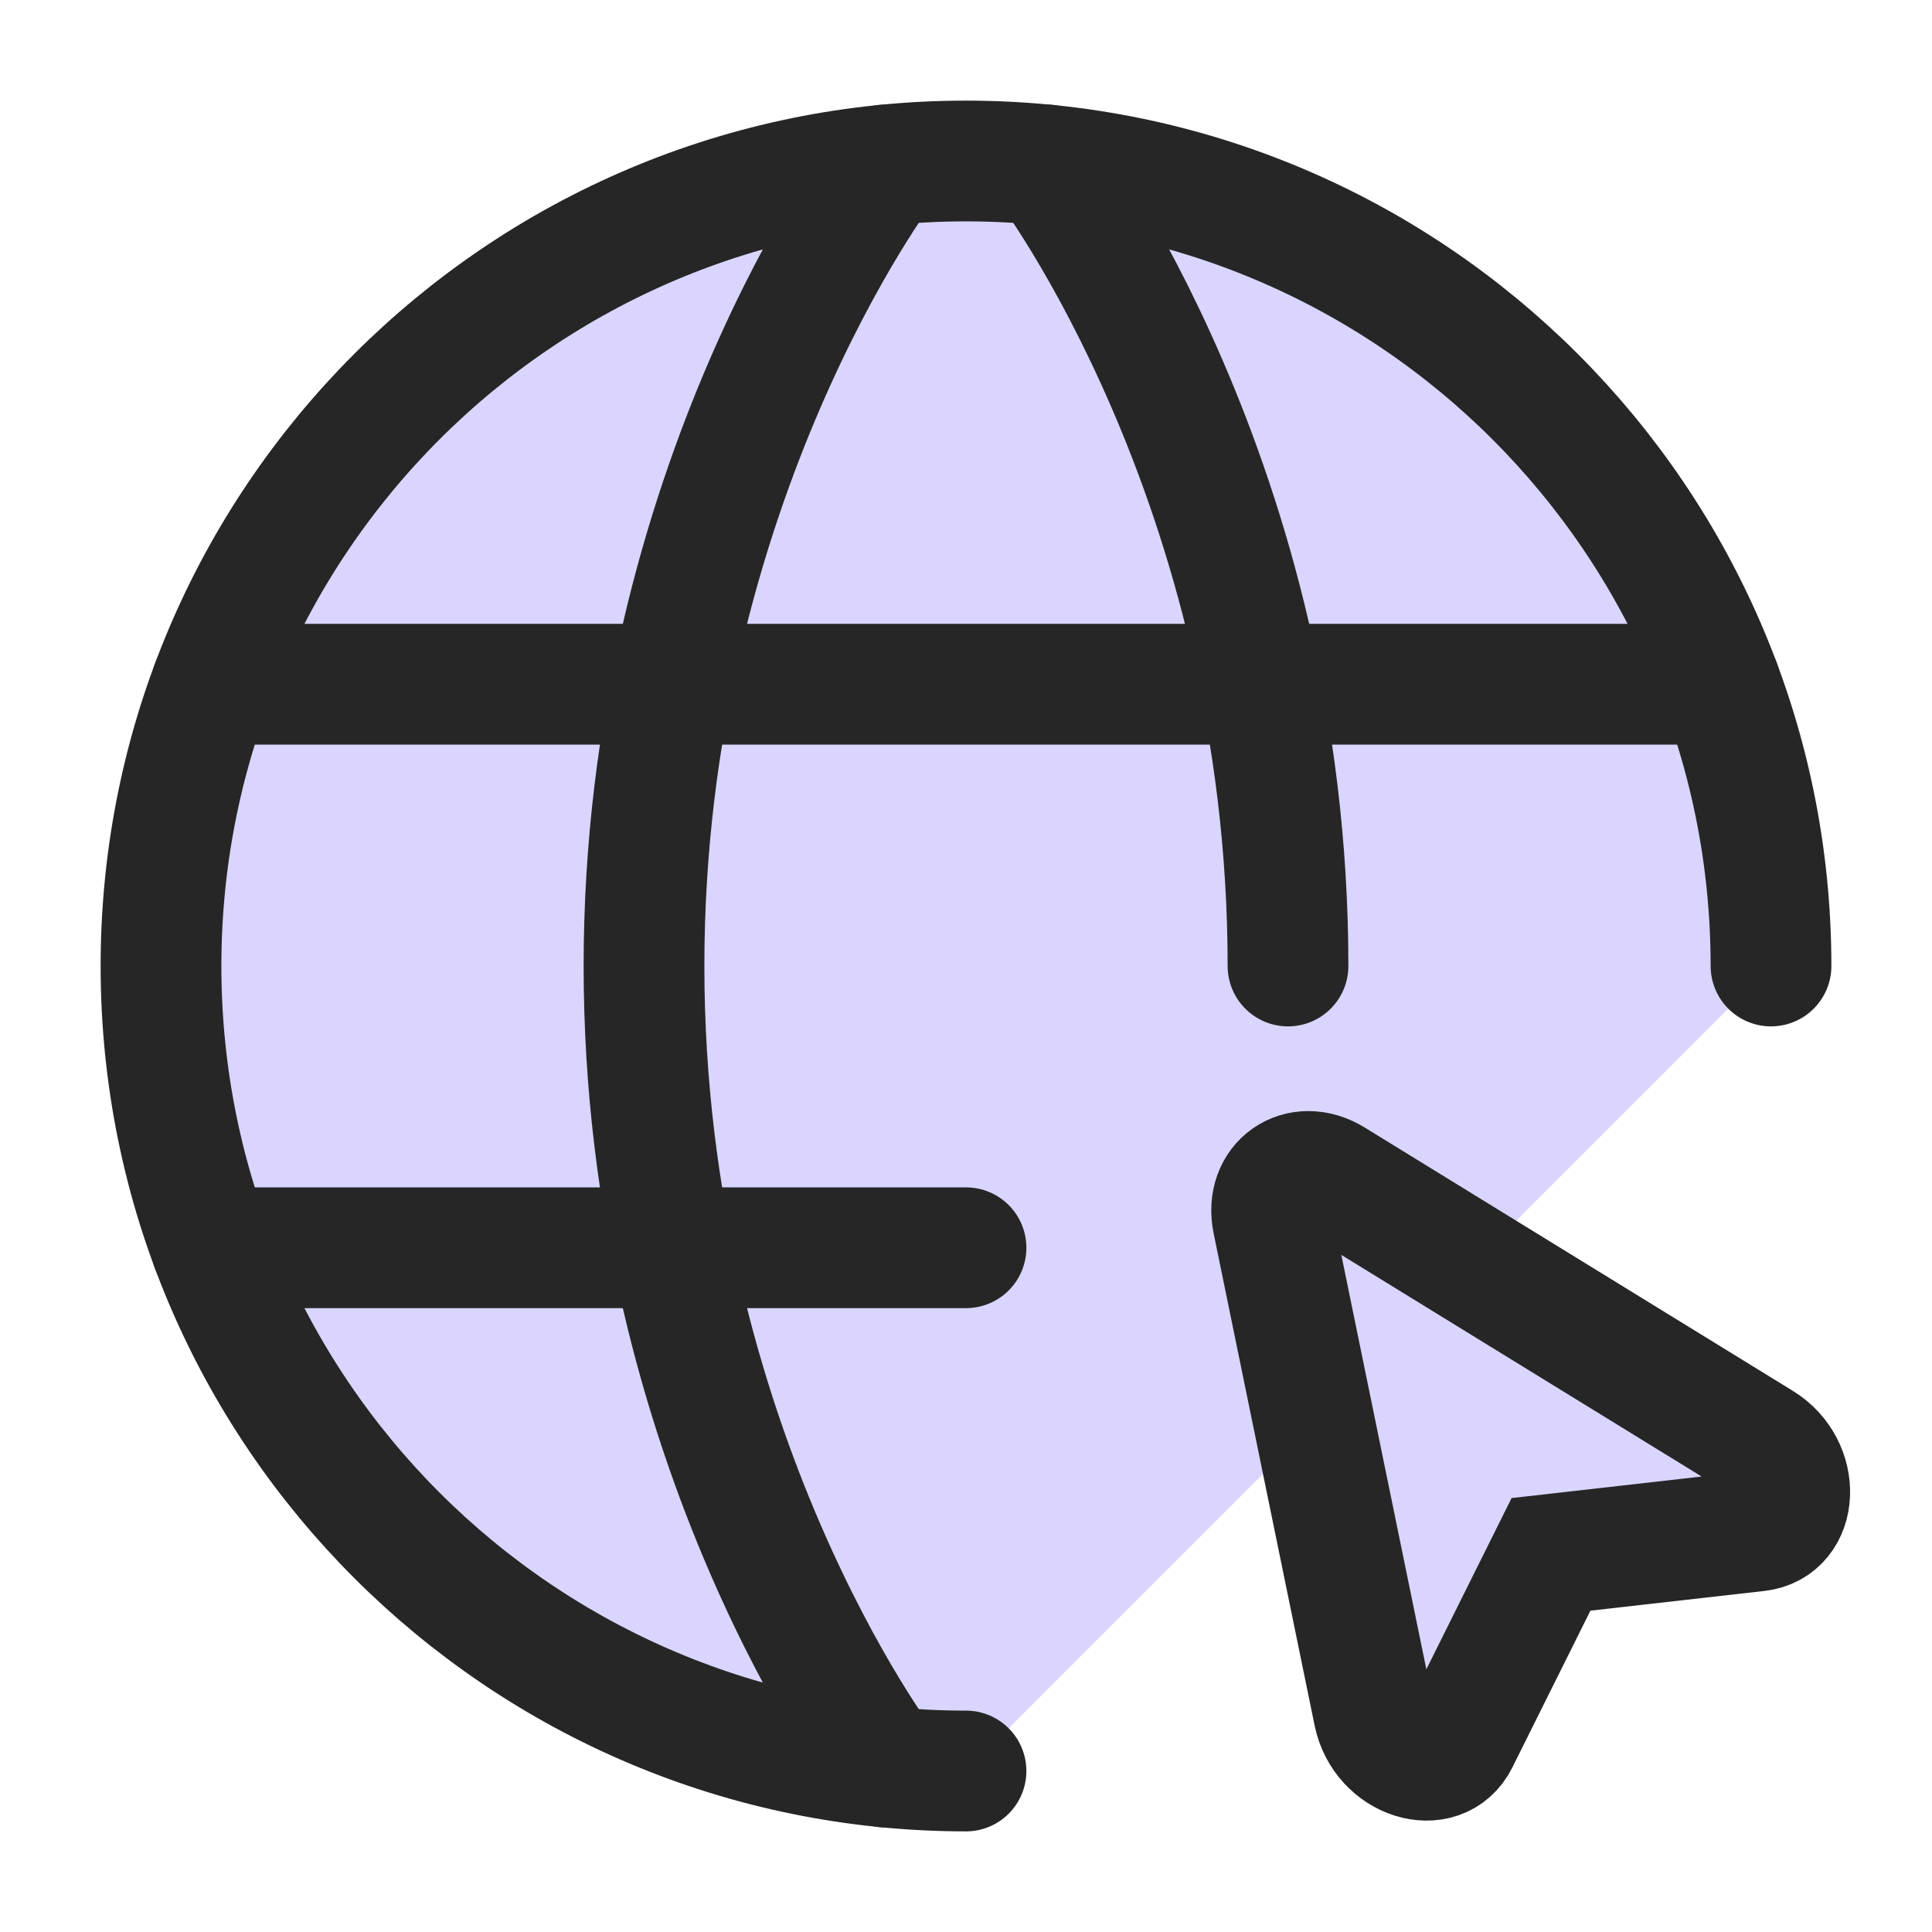
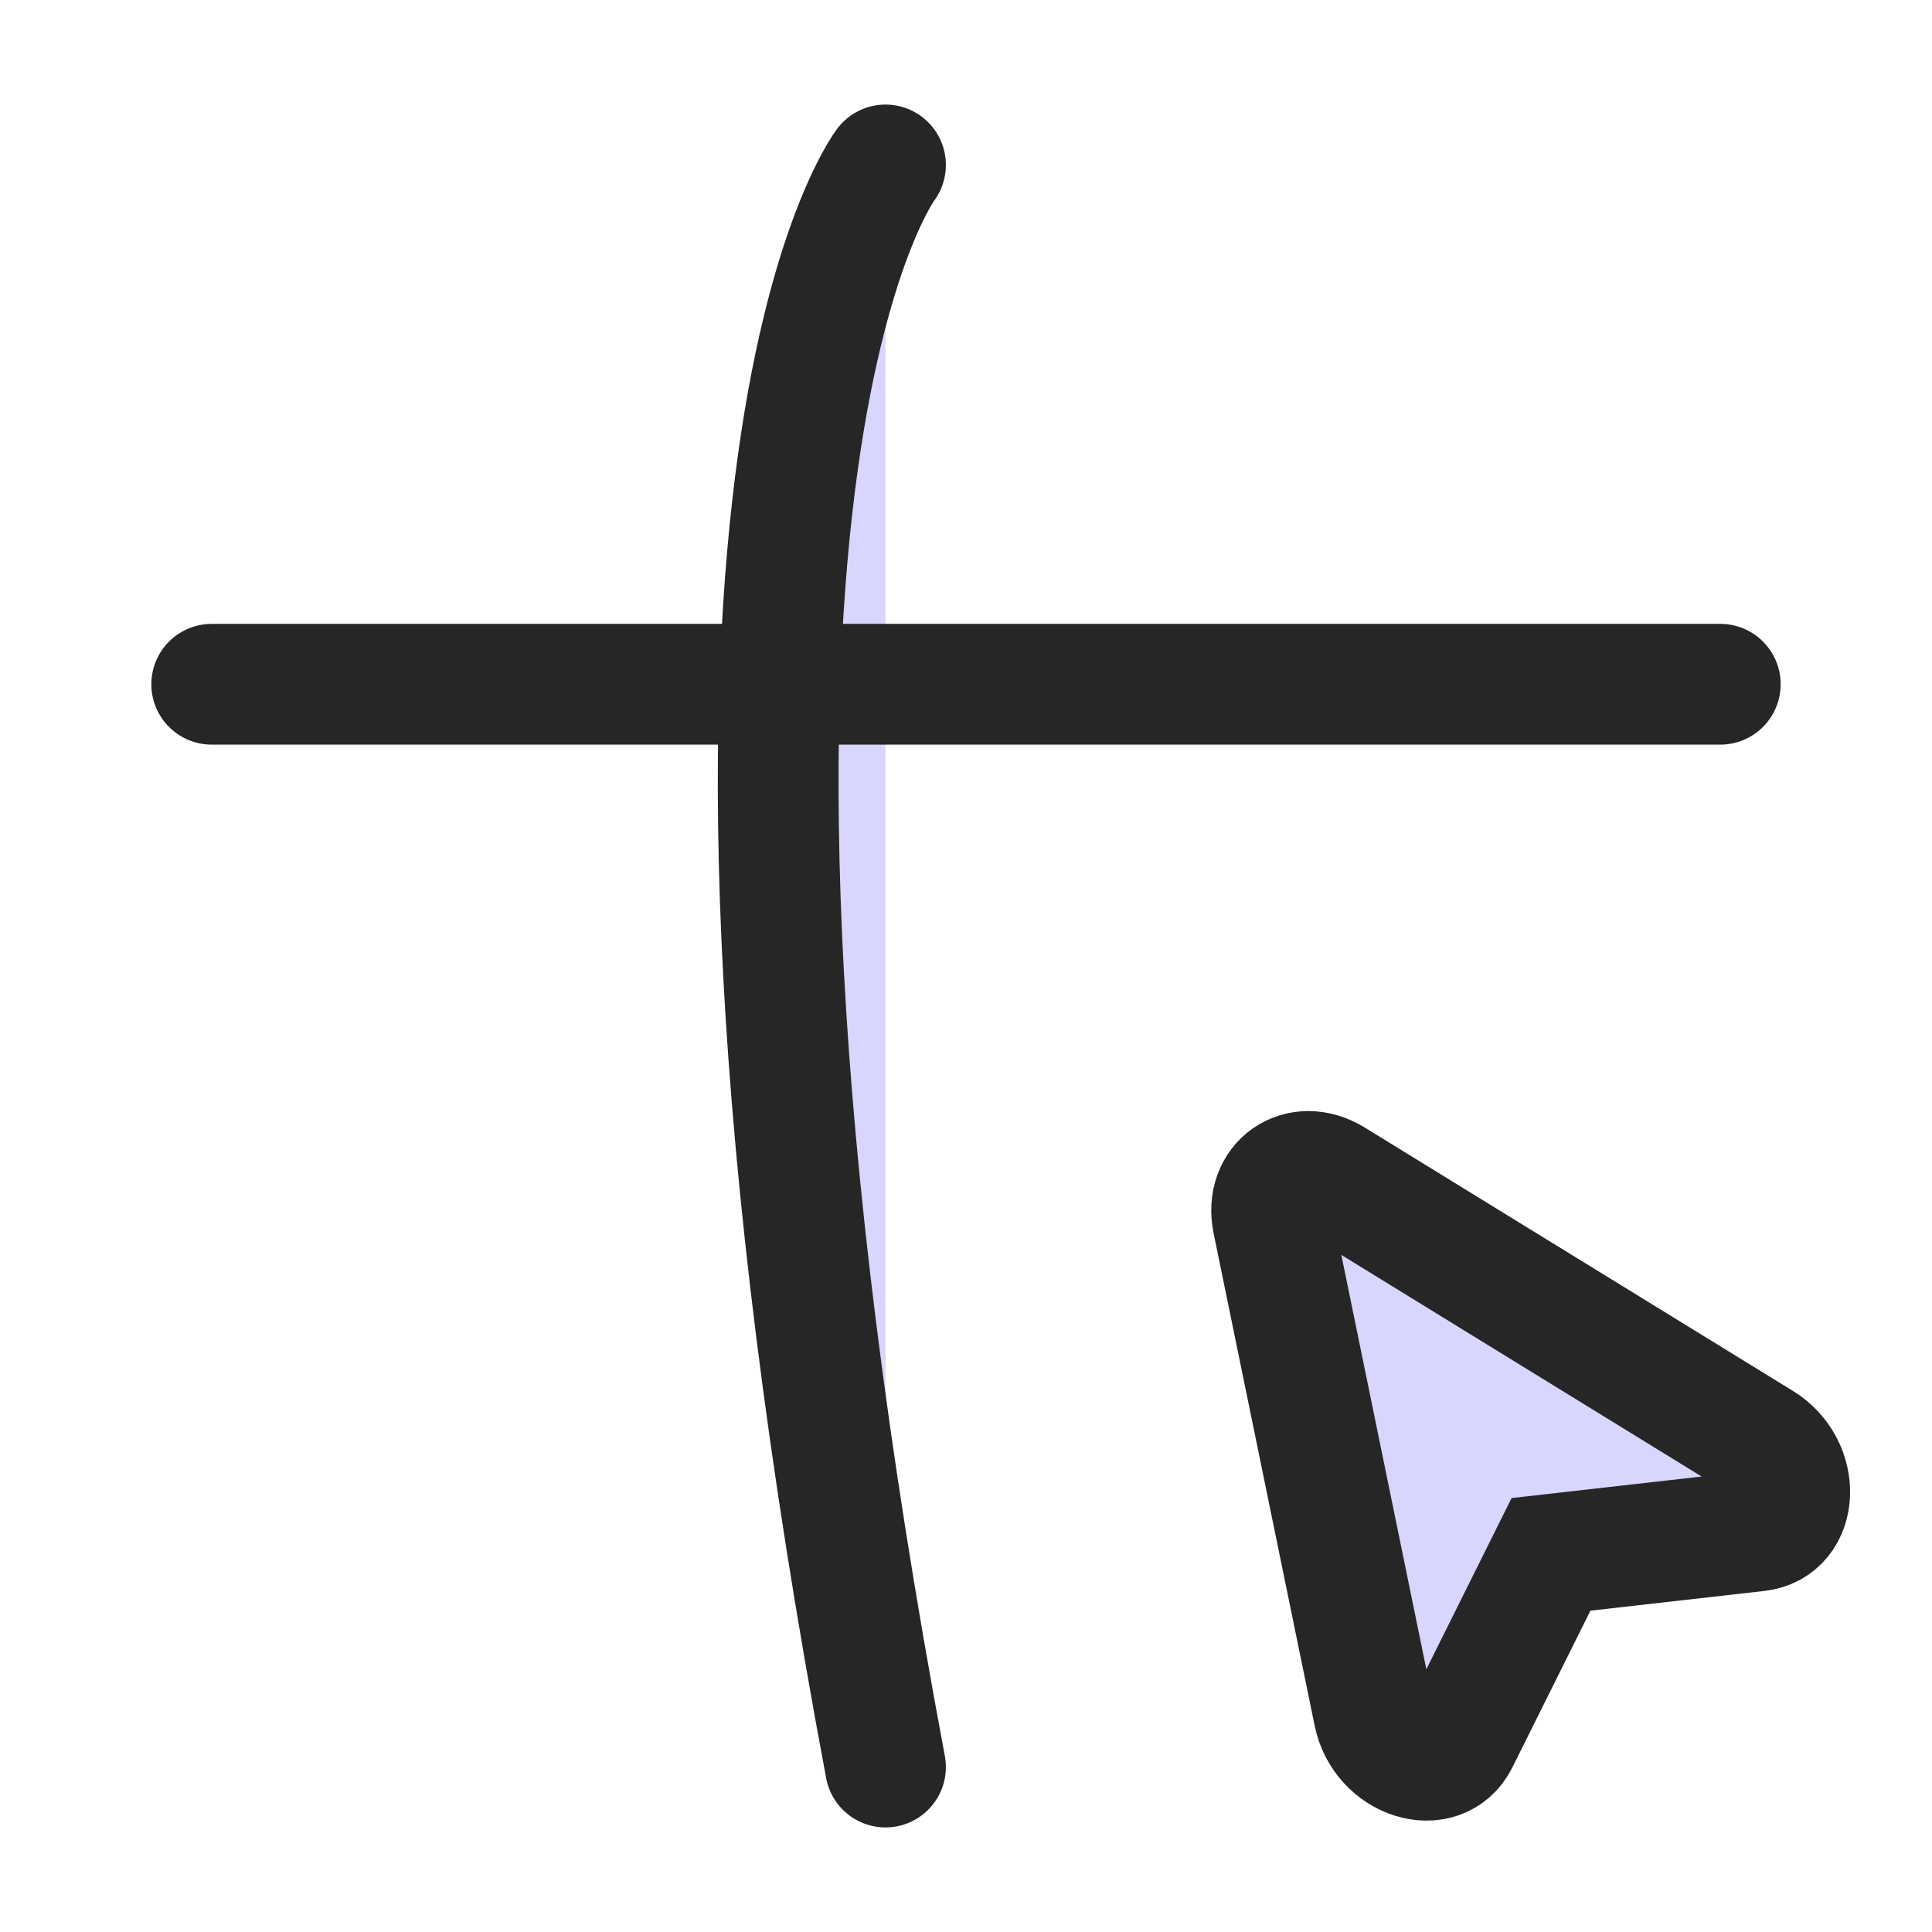
<svg xmlns="http://www.w3.org/2000/svg" fill="#d8d6ffbf" height="24" stroke-width="1.5" viewBox="0 0 24 24" width="24">
-   <path d="M22 12C22 6.477 17.523 2 12 2C6.477 2 2 6.477 2 12C2 17.523 6.477 22 12 22" stroke="#262626" stroke-linecap="round" stroke-linejoin="round" />
-   <path d="M13 2.049C13 2.049 16 6 16 12" stroke="#262626" stroke-linecap="round" stroke-linejoin="round" />
-   <path d="M11 21.951C11 21.951 8 18 8 12C8 6 11 2.049 11 2.049" stroke="#262626" stroke-linecap="round" stroke-linejoin="round" />
-   <path d="M2.63 15.5H12" stroke="#262626" stroke-linecap="round" stroke-linejoin="round" />
+   <path d="M11 21.951C8 6 11 2.049 11 2.049" stroke="#262626" stroke-linecap="round" stroke-linejoin="round" />
  <path d="M2.63 8.5H21.37" stroke="#262626" stroke-linecap="round" stroke-linejoin="round" />
  <path clip-rule="evenodd" d="M21.879 17.917C22.373 18.221 22.342 18.96 21.834 19.018L19.267 19.309L18.116 21.621C17.888 22.079 17.183 21.855 17.066 21.287L15.811 15.171C15.712 14.691 16.144 14.389 16.561 14.646L21.879 17.917Z" fill-rule="evenodd" stroke="#262626" />
</svg>